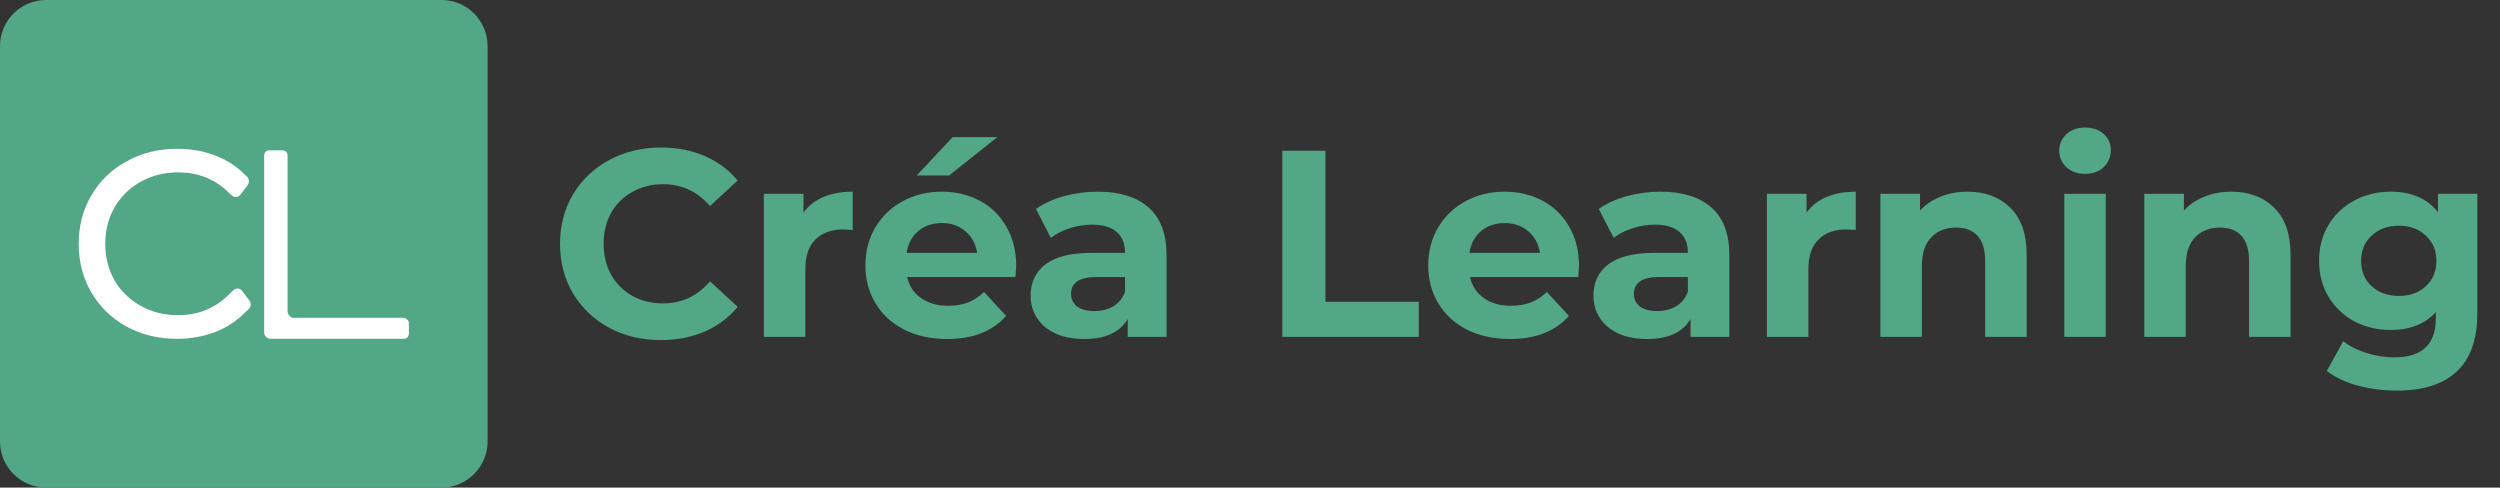
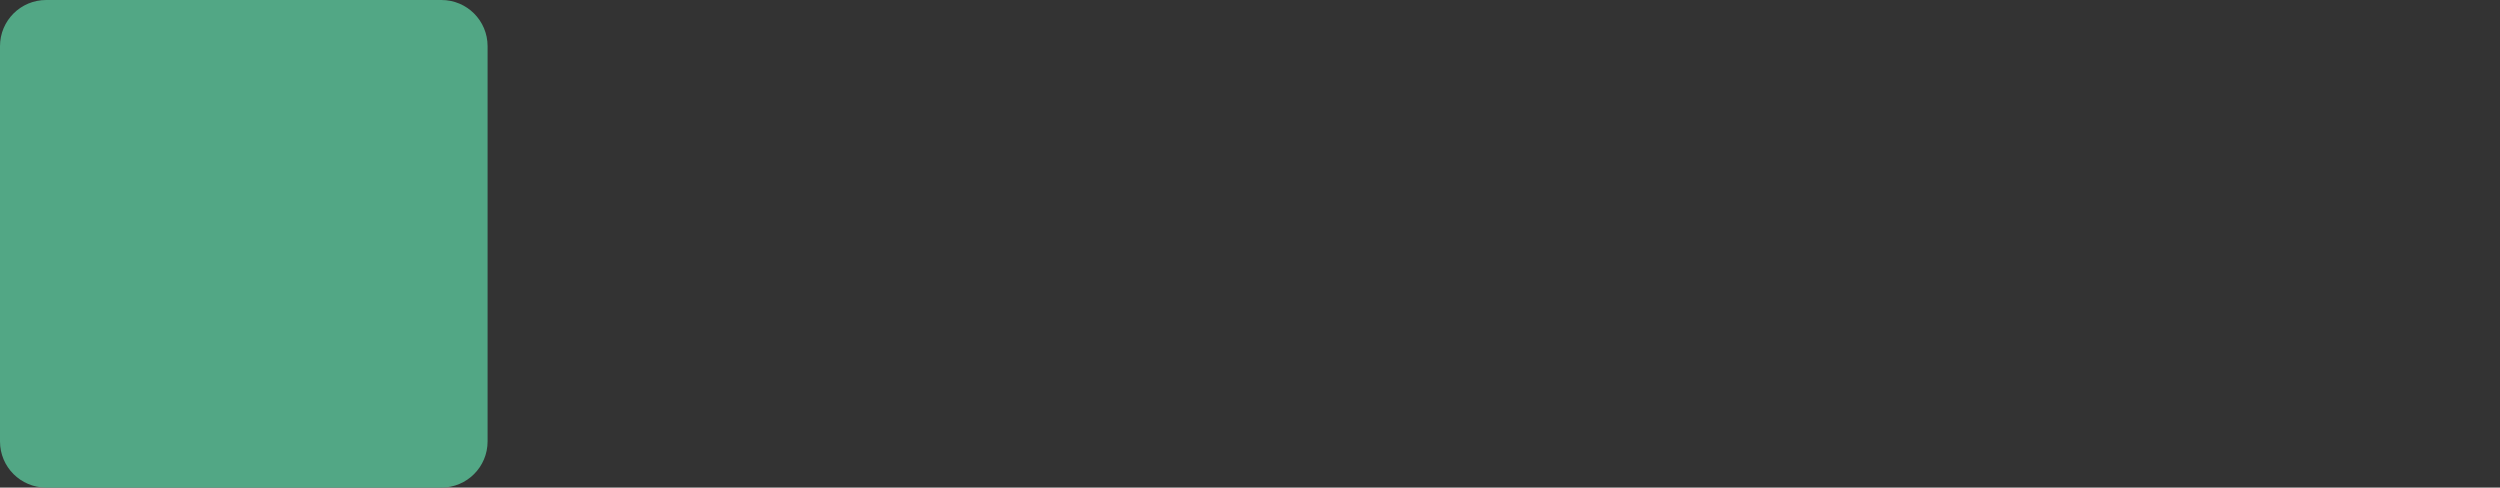
<svg xmlns="http://www.w3.org/2000/svg" width="564" height="110" viewBox="0 0 564 110" fill="none">
  <rect x="0" y="0" width="564" height="110" fill="#333333" stroke="none" />
  <path d="M10.426 0H99.574C105.35 0 110 4.65 110 10.426V99.574C110 105.35 105.35 110 99.574 110H10.426C4.65 110 0 105.35 0 99.574V10.426C0 4.65 4.65 0 10.426 0Z" fill="#52A785" />
-   <path fill-rule="evenodd" clip-rule="evenodd" d="M59.895 34.255C59.689 34.493 59.583 34.801 59.6 35.115V75.188C59.629 75.507 59.784 75.802 60.031 76.007C60.273 76.246 60.589 76.396 60.927 76.433H90.947C91.291 76.461 91.633 76.357 91.903 76.143C92.135 75.896 92.257 75.568 92.243 75.23V72.997C92.266 72.669 92.141 72.34 91.903 72.112C91.64 71.878 91.299 71.693 90.947 71.695H66.104C65.787 71.699 65.481 71.412 65.251 71.194C65.021 70.98 64.885 70.456 64.873 70.142V35.115C64.886 34.798 64.772 34.488 64.557 34.255C64.36 34.048 64.088 33.927 63.802 33.918H60.71C60.403 33.912 60.108 34.034 59.895 34.255Z" fill="white" />
-   <path d="M39.97 33.563C35.779 33.563 31.986 34.501 28.593 36.377C25.2 38.213 22.546 40.768 20.63 44.041C18.714 47.275 17.756 50.927 17.756 54.999C17.756 59.07 18.714 62.743 20.63 66.016C22.546 69.25 25.18 71.804 28.534 73.681C31.927 75.517 35.719 76.435 39.91 76.435C43.184 76.435 46.177 75.876 48.892 74.758C51.401 73.74 53.559 72.286 55.372 70.406L56.065 69.786C56.639 69.271 56.723 68.364 56.253 67.753L54.606 65.606C54.136 64.995 53.296 64.917 52.722 65.431L51.866 66.198C51.794 66.263 51.73 66.334 51.673 66.41C48.54 69.537 44.72 71.106 40.21 71.106C37.096 71.106 34.282 70.407 31.767 69.01C29.252 67.613 27.276 65.697 25.839 63.262C24.442 60.787 23.744 58.032 23.744 54.999C23.744 51.965 24.442 49.231 25.839 46.795C27.276 44.321 29.252 42.385 31.767 40.987C34.282 39.59 37.096 38.892 40.21 38.892C44.55 38.892 48.228 40.302 51.247 43.116C51.309 43.204 51.381 43.288 51.464 43.362L51.875 43.731C51.918 43.775 51.963 43.817 52.006 43.862L52.013 43.855L52.319 44.129C52.894 44.644 53.734 44.566 54.204 43.954L55.851 41.808C56.321 41.197 56.237 40.29 55.662 39.775L55.274 39.427C53.485 37.601 51.379 36.203 48.952 35.239C46.237 34.121 43.243 33.563 39.97 33.563Z" fill="white" />
-   <path d="M149.08 76.72C144.8 76.72 140.92 75.8 137.44 73.96C134 72.08 131.28 69.5 129.28 66.22C127.32 62.9 126.34 59.16 126.34 55C126.34 50.84 127.32 47.12 129.28 43.84C131.28 40.52 134 37.94 137.44 36.1C140.92 34.22 144.82 33.28 149.14 33.28C152.78 33.28 156.06 33.92 158.98 35.2C161.94 36.48 164.42 38.32 166.42 40.72L160.18 46.48C157.34 43.2 153.82 41.56 149.62 41.56C147.02 41.56 144.7 42.14 142.66 43.3C140.62 44.42 139.02 46 137.86 48.04C136.74 50.08 136.18 52.4 136.18 55C136.18 57.6 136.74 59.92 137.86 61.96C139.02 64 140.62 65.6 142.66 66.76C144.7 67.88 147.02 68.44 149.62 68.44C153.82 68.44 157.34 66.78 160.18 63.46L166.42 69.22C164.42 71.66 161.94 73.52 158.98 74.8C156.02 76.08 152.72 76.72 149.08 76.72ZM181.264 47.98C182.384 46.42 183.884 45.24 185.764 44.44C187.684 43.64 189.884 43.24 192.364 43.24V51.88C191.324 51.8 190.624 51.76 190.264 51.76C187.584 51.76 185.484 52.52 183.964 54.04C182.444 55.52 181.684 57.76 181.684 60.76V76H172.324V43.72H181.264V47.98ZM229.256 59.98C229.256 60.1 229.196 60.94 229.076 62.5H204.656C205.096 64.5 206.136 66.08 207.776 67.24C209.416 68.4 211.456 68.98 213.896 68.98C215.576 68.98 217.056 68.74 218.336 68.26C219.656 67.74 220.876 66.94 221.996 65.86L226.976 71.26C223.936 74.74 219.496 76.48 213.656 76.48C210.016 76.48 206.796 75.78 203.996 74.38C201.196 72.94 199.036 70.96 197.516 68.44C195.996 65.92 195.236 63.06 195.236 59.86C195.236 56.7 195.976 53.86 197.456 51.34C198.976 48.78 201.036 46.8 203.636 45.4C206.276 43.96 209.216 43.24 212.456 43.24C215.616 43.24 218.476 43.92 221.036 45.28C223.596 46.64 225.596 48.6 227.036 51.16C228.516 53.68 229.256 56.62 229.256 59.98ZM212.516 50.32C210.396 50.32 208.616 50.92 207.176 52.12C205.736 53.32 204.856 54.96 204.536 57.04H220.436C220.116 55 219.236 53.38 217.796 52.18C216.356 50.94 214.596 50.32 212.516 50.32ZM214.916 30.94H224.996L214.136 39.58H206.816L214.916 30.94ZM247.629 43.24C252.629 43.24 256.469 44.44 259.149 46.84C261.829 49.2 263.169 52.78 263.169 57.58V76H254.409V71.98C252.649 74.98 249.369 76.48 244.569 76.48C242.089 76.48 239.929 76.06 238.089 75.22C236.289 74.38 234.909 73.22 233.949 71.74C232.989 70.26 232.509 68.58 232.509 66.7C232.509 63.7 233.629 61.34 235.869 59.62C238.149 57.9 241.649 57.04 246.369 57.04H253.809C253.809 55 253.189 53.44 251.949 52.36C250.709 51.24 248.849 50.68 246.369 50.68C244.649 50.68 242.949 50.96 241.269 51.52C239.629 52.04 238.229 52.76 237.069 53.68L233.709 47.14C235.469 45.9 237.569 44.94 240.009 44.26C242.489 43.58 245.029 43.24 247.629 43.24ZM246.909 70.18C248.509 70.18 249.929 69.82 251.169 69.1C252.409 68.34 253.289 67.24 253.809 65.8V62.5H247.389C243.549 62.5 241.629 63.76 241.629 66.28C241.629 67.48 242.089 68.44 243.009 69.16C243.969 69.84 245.269 70.18 246.909 70.18ZM289.293 34H299.013V68.08H320.073V76H289.293V34ZM356.229 59.98C356.229 60.1 356.169 60.94 356.049 62.5H331.629C332.069 64.5 333.109 66.08 334.749 67.24C336.389 68.4 338.429 68.98 340.869 68.98C342.549 68.98 344.029 68.74 345.309 68.26C346.629 67.74 347.849 66.94 348.969 65.86L353.949 71.26C350.909 74.74 346.469 76.48 340.629 76.48C336.989 76.48 333.769 75.78 330.969 74.38C328.169 72.94 326.009 70.96 324.489 68.44C322.969 65.92 322.209 63.06 322.209 59.86C322.209 56.7 322.949 53.86 324.429 51.34C325.949 48.78 328.009 46.8 330.609 45.4C333.249 43.96 336.189 43.24 339.429 43.24C342.589 43.24 345.449 43.92 348.009 45.28C350.569 46.64 352.569 48.6 354.009 51.16C355.489 53.68 356.229 56.62 356.229 59.98ZM339.489 50.32C337.369 50.32 335.589 50.92 334.149 52.12C332.709 53.32 331.829 54.96 331.509 57.04H347.409C347.089 55 346.209 53.38 344.769 52.18C343.329 50.94 341.569 50.32 339.489 50.32ZM374.602 43.24C379.602 43.24 383.442 44.44 386.122 46.84C388.802 49.2 390.142 52.78 390.142 57.58V76H381.382V71.98C379.622 74.98 376.342 76.48 371.542 76.48C369.062 76.48 366.902 76.06 365.062 75.22C363.262 74.38 361.882 73.22 360.922 71.74C359.962 70.26 359.482 68.58 359.482 66.7C359.482 63.7 360.602 61.34 362.842 59.62C365.122 57.9 368.622 57.04 373.342 57.04H380.782C380.782 55 380.162 53.44 378.922 52.36C377.682 51.24 375.822 50.68 373.342 50.68C371.622 50.68 369.922 50.96 368.242 51.52C366.602 52.04 365.202 52.76 364.042 53.68L360.682 47.14C362.442 45.9 364.542 44.94 366.982 44.26C369.462 43.58 372.002 43.24 374.602 43.24ZM373.882 70.18C375.482 70.18 376.902 69.82 378.142 69.1C379.382 68.34 380.262 67.24 380.782 65.8V62.5H374.362C370.522 62.5 368.602 63.76 368.602 66.28C368.602 67.48 369.062 68.44 369.982 69.16C370.942 69.84 372.242 70.18 373.882 70.18ZM407.553 47.98C408.673 46.42 410.173 45.24 412.053 44.44C413.973 43.64 416.173 43.24 418.653 43.24V51.88C417.613 51.8 416.913 51.76 416.553 51.76C413.873 51.76 411.773 52.52 410.253 54.04C408.733 55.52 407.973 57.76 407.973 60.76V76H398.613V43.72H407.553V47.98ZM443.838 43.24C447.838 43.24 451.058 44.44 453.498 46.84C455.978 49.24 457.218 52.8 457.218 57.52V76H447.858V58.96C447.858 56.4 447.298 54.5 446.178 53.26C445.058 51.98 443.438 51.34 441.318 51.34C438.958 51.34 437.078 52.08 435.678 53.56C434.278 55 433.578 57.16 433.578 60.04V76H424.218V43.72H433.158V47.5C434.398 46.14 435.938 45.1 437.778 44.38C439.618 43.62 441.638 43.24 443.838 43.24ZM465.703 43.72H475.063V76H465.703V43.72ZM470.383 39.22C468.663 39.22 467.263 38.72 466.183 37.72C465.103 36.72 464.563 35.48 464.563 34C464.563 32.52 465.103 31.28 466.183 30.28C467.263 29.28 468.663 28.78 470.383 28.78C472.103 28.78 473.503 29.26 474.583 30.22C475.663 31.18 476.203 32.38 476.203 33.82C476.203 35.38 475.663 36.68 474.583 37.72C473.503 38.72 472.103 39.22 470.383 39.22ZM503.37 43.24C507.37 43.24 510.59 44.44 513.03 46.84C515.51 49.24 516.75 52.8 516.75 57.52V76H507.39V58.96C507.39 56.4 506.83 54.5 505.71 53.26C504.59 51.98 502.97 51.34 500.85 51.34C498.49 51.34 496.61 52.08 495.21 53.56C493.81 55 493.11 57.16 493.11 60.04V76H483.75V43.72H492.69V47.5C493.93 46.14 495.47 45.1 497.31 44.38C499.15 43.62 501.17 43.24 503.37 43.24ZM558.886 43.72V70.6C558.886 76.52 557.346 80.92 554.266 83.8C551.186 86.68 546.686 88.12 540.766 88.12C537.646 88.12 534.686 87.74 531.886 86.98C529.086 86.22 526.766 85.12 524.926 83.68L528.646 76.96C530.006 78.08 531.726 78.96 533.806 79.6C535.886 80.28 537.966 80.62 540.046 80.62C543.286 80.62 545.666 79.88 547.186 78.4C548.746 76.96 549.526 74.76 549.526 71.8V70.42C547.086 73.1 543.686 74.44 539.326 74.44C536.366 74.44 533.646 73.8 531.166 72.52C528.726 71.2 526.786 69.36 525.346 67C523.906 64.64 523.186 61.92 523.186 58.84C523.186 55.76 523.906 53.04 525.346 50.68C526.786 48.32 528.726 46.5 531.166 45.22C533.646 43.9 536.366 43.24 539.326 43.24C544.006 43.24 547.566 44.78 550.006 47.86V43.72H558.886ZM541.186 66.76C543.666 66.76 545.686 66.04 547.246 64.6C548.846 63.12 549.646 61.2 549.646 58.84C549.646 56.48 548.846 54.58 547.246 53.14C545.686 51.66 543.666 50.92 541.186 50.92C538.706 50.92 536.666 51.66 535.066 53.14C533.466 54.58 532.666 56.48 532.666 58.84C532.666 61.2 533.466 63.12 535.066 64.6C536.666 66.04 538.706 66.76 541.186 66.76Z" fill="#52A785" />
</svg>